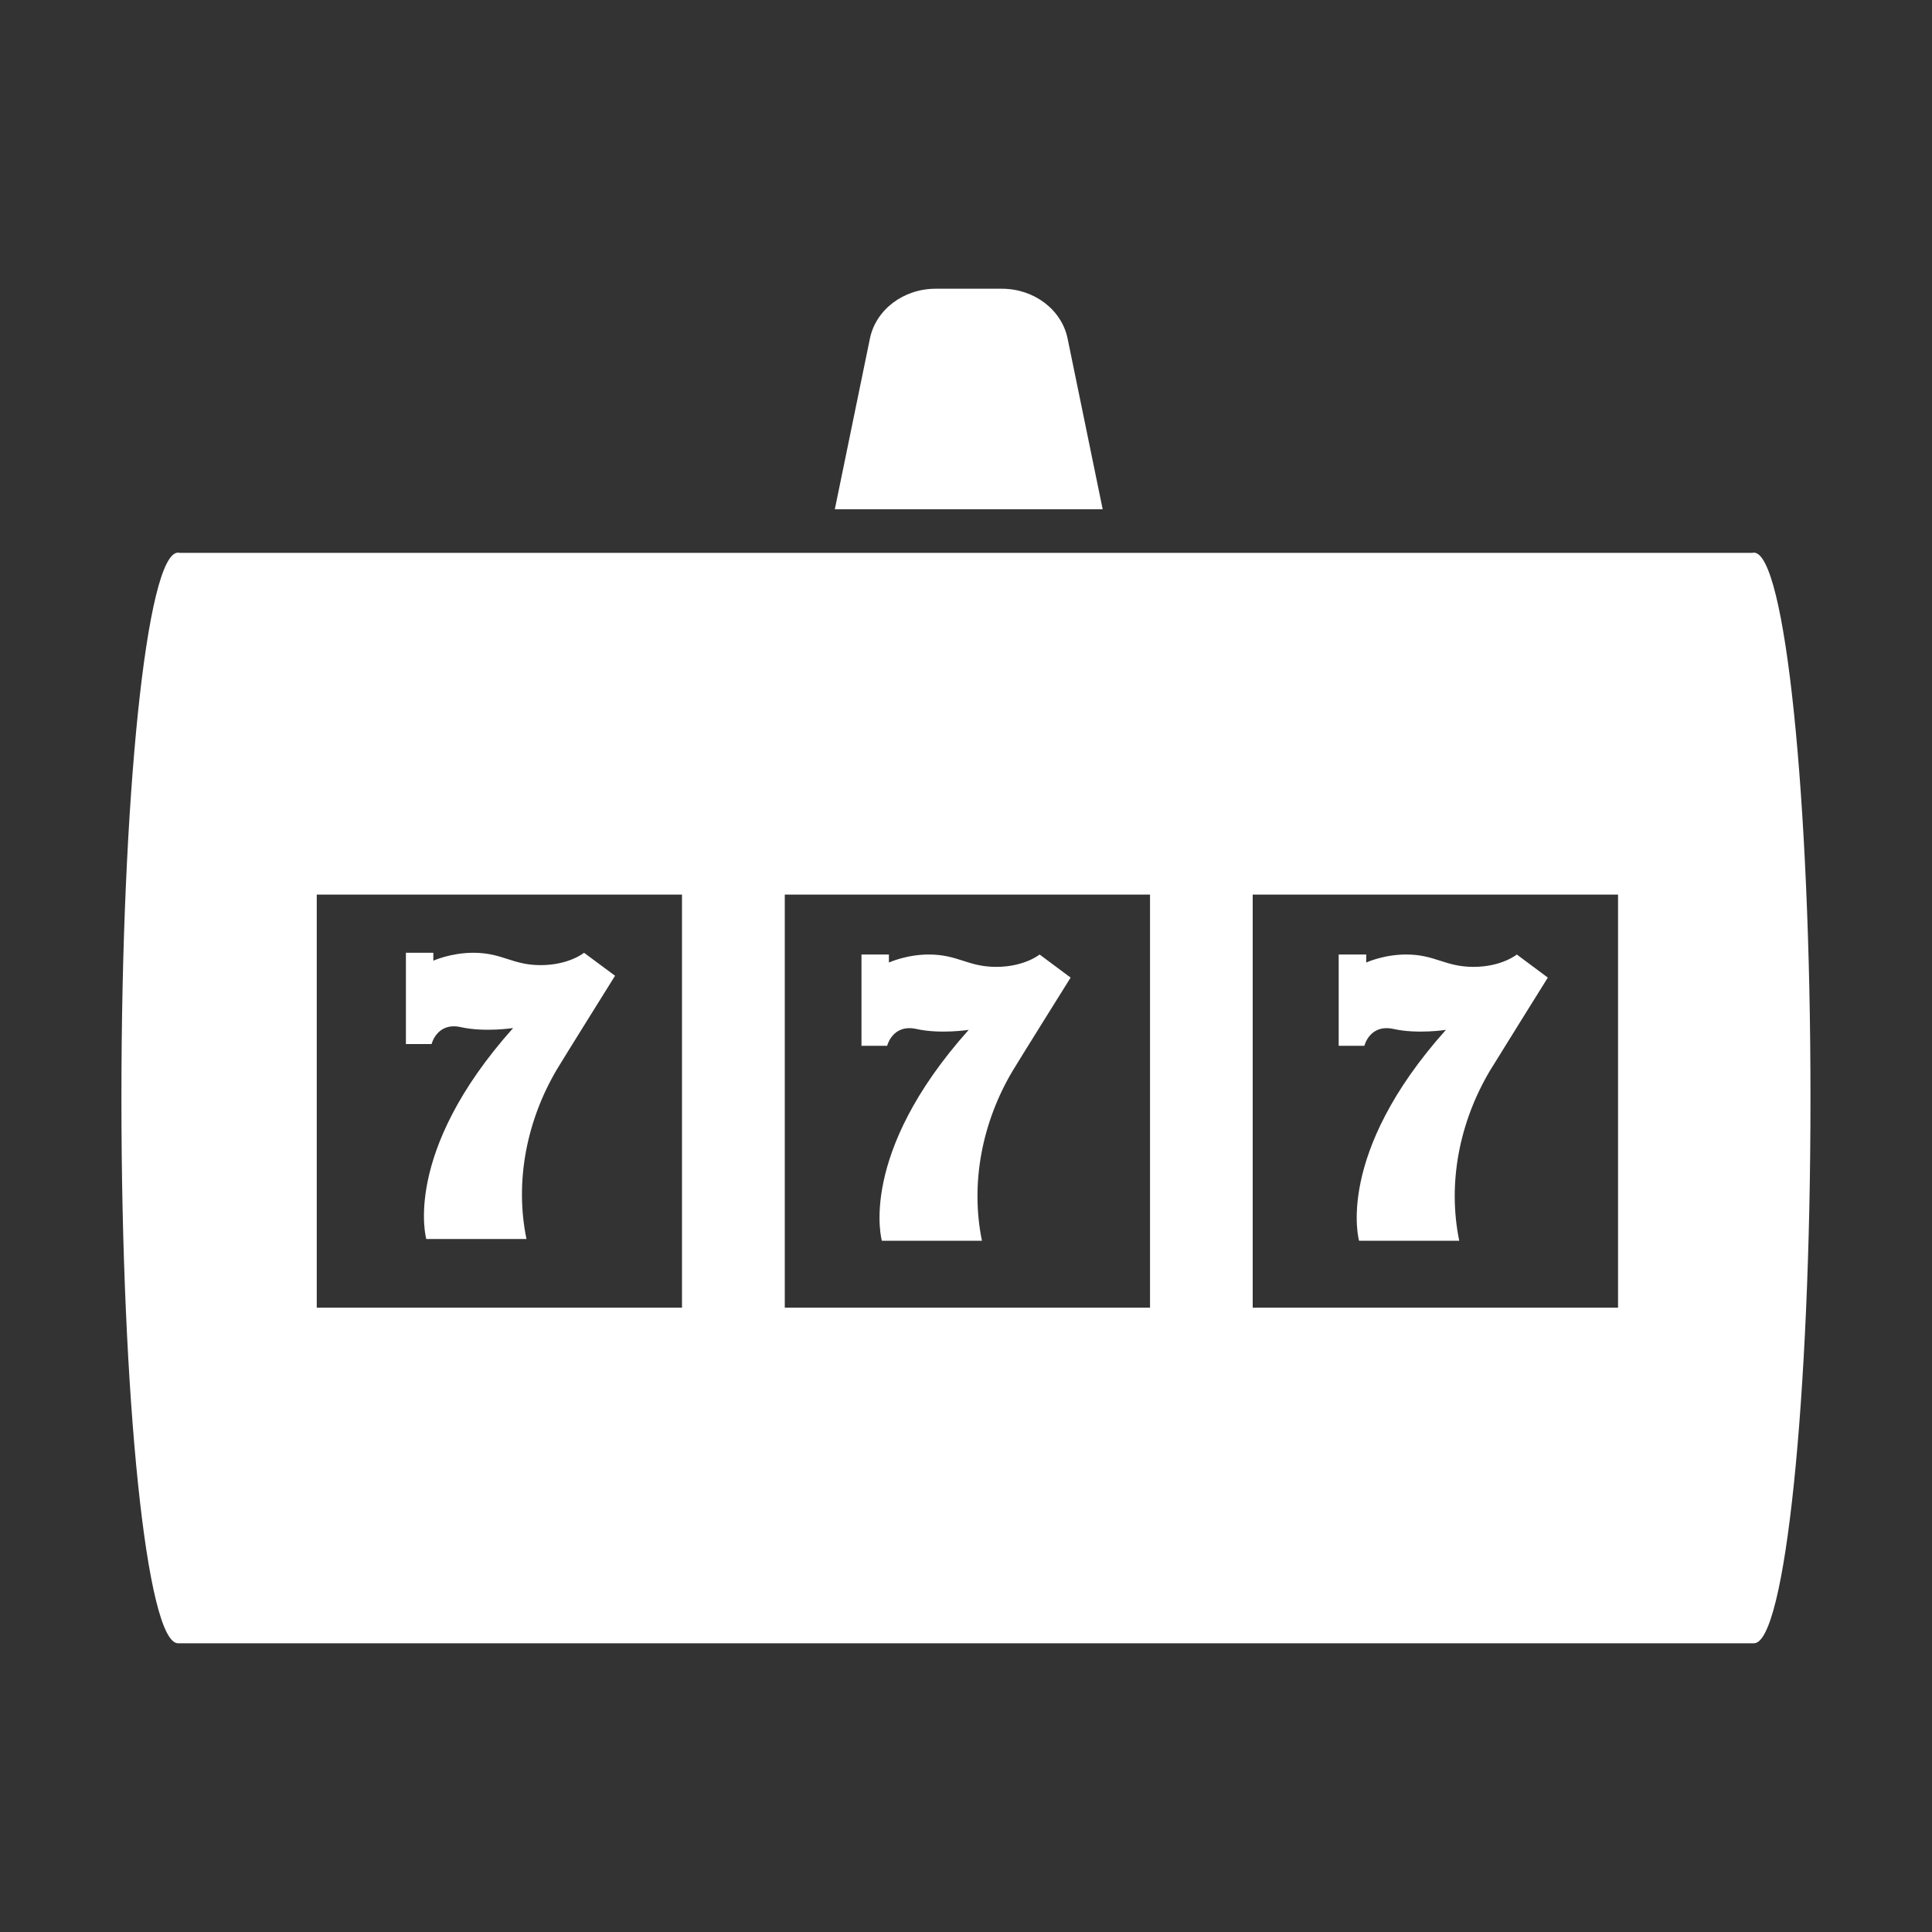
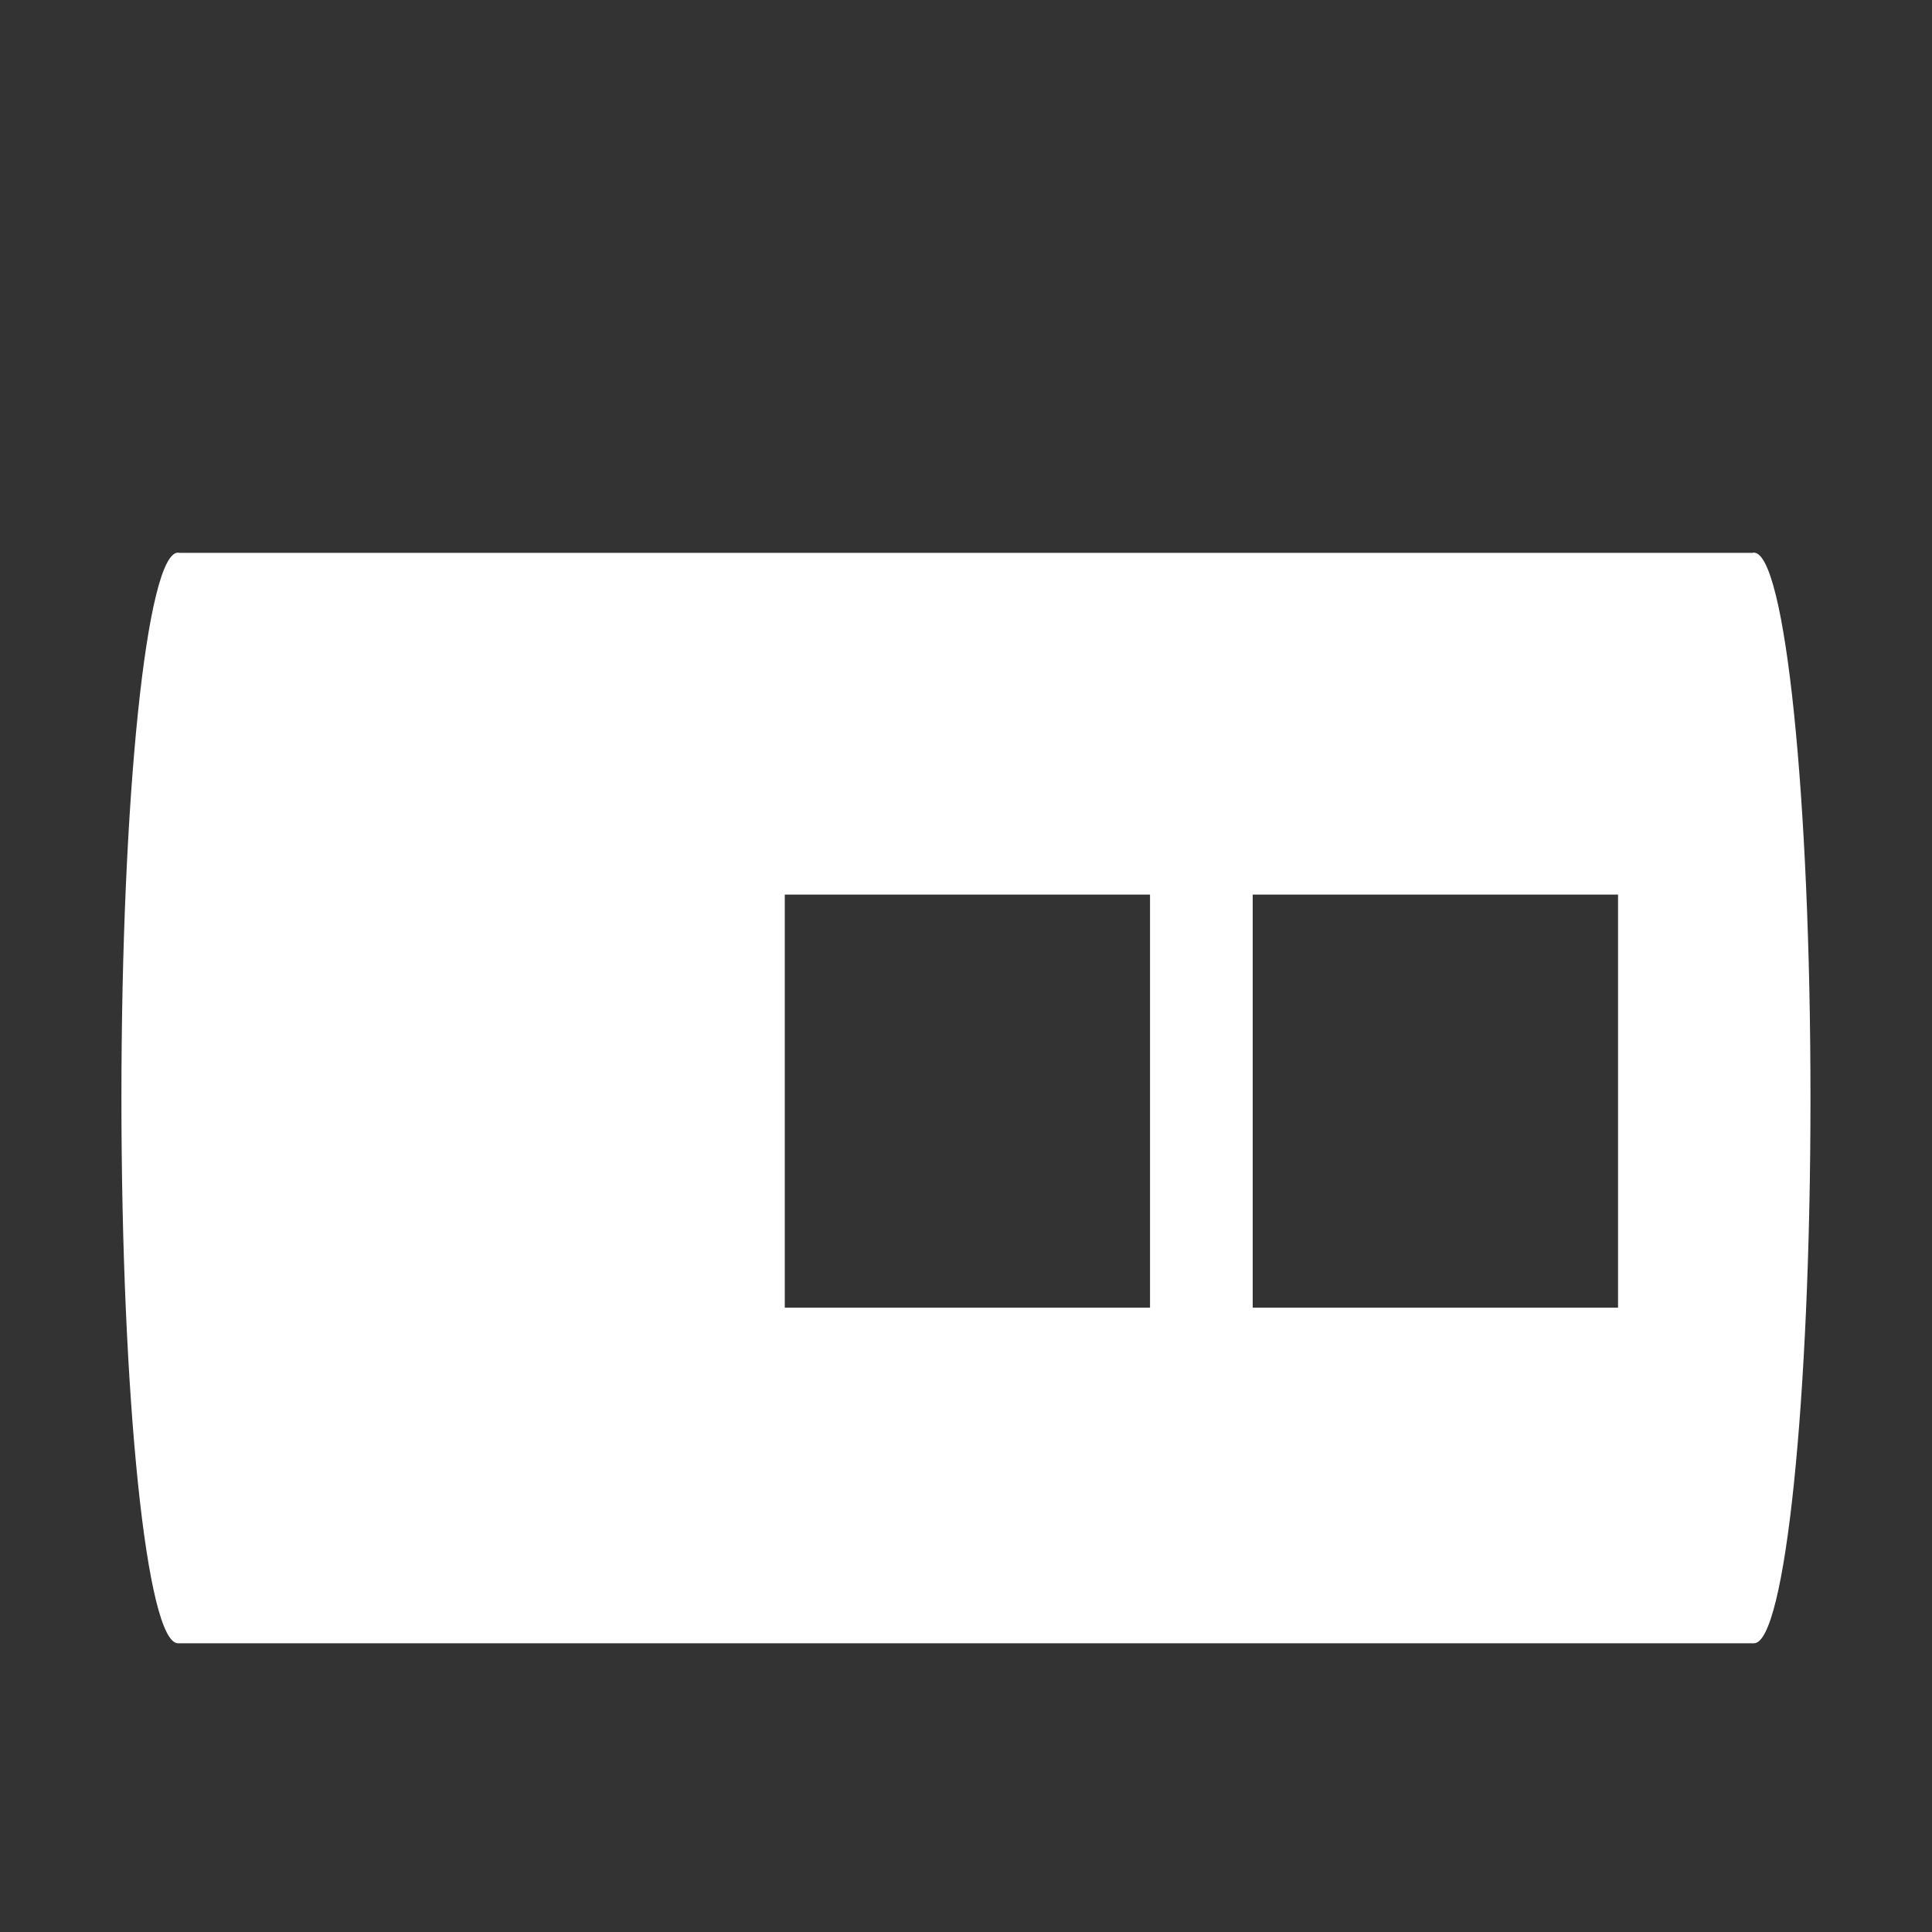
<svg xmlns="http://www.w3.org/2000/svg" width="20" height="20" viewBox="0 0 20 20" fill="none">
  <rect x="0" y="0" width="20" height="20" fill="#333333" stroke="none" />
  <g id="Slot Machine">
-     <path id="Vector" d="M18.156 5.721C18.151 5.721 18.146 5.722 18.14 5.723H1.859C1.853 5.722 1.848 5.721 1.843 5.721C1.519 5.721 1.257 8.248 1.257 11.366C1.257 14.484 1.519 17.011 1.843 17.011H18.157C18.48 17.011 18.742 14.484 18.742 11.366C18.742 8.248 18.48 5.721 18.156 5.721ZM16.75 9.261V13.537H12.968V9.261H16.75ZM11.905 9.261V13.537H8.124V9.261H11.905ZM3.279 9.261H7.06V13.537H3.279V9.261Z" fill="white" />
-     <path id="Vector_2" d="M9.184 10.826C9.184 10.826 9.239 10.597 9.487 10.652C9.734 10.707 10.028 10.661 10.028 10.661C8.872 11.954 9.129 12.844 9.129 12.844H10.165C10.042 12.242 10.17 11.611 10.483 11.085C10.535 10.997 11.083 10.12 11.083 10.12L10.762 9.881C10.762 9.881 10.606 10.009 10.312 10.009C10.019 10.009 9.918 9.881 9.615 9.881C9.383 9.881 9.202 9.964 9.202 9.964V9.881H8.918V10.826H9.184ZM5.596 9.991C5.303 9.991 5.202 9.863 4.9 9.863C4.667 9.863 4.486 9.945 4.486 9.945V9.863H4.202V10.808H4.468C4.468 10.808 4.523 10.578 4.771 10.633C5.019 10.688 5.312 10.642 5.312 10.642C4.156 11.936 4.413 12.826 4.413 12.826H5.45C5.326 12.224 5.455 11.593 5.767 11.067C5.819 10.979 6.367 10.101 6.367 10.101L6.046 9.863C6.046 9.863 5.89 9.991 5.596 9.991ZM11.415 5.272L11.052 3.506C10.991 3.206 10.705 2.989 10.372 2.989H10.021H9.685C9.352 2.989 9.066 3.206 9.005 3.506L8.642 5.272H9.088H11.415ZM14.124 10.826C14.124 10.826 14.179 10.597 14.427 10.652C14.675 10.707 14.968 10.661 14.968 10.661C13.812 11.954 14.069 12.844 14.069 12.844H15.106C14.982 12.242 15.111 11.611 15.423 11.085C15.476 10.997 16.023 10.12 16.023 10.12L15.702 9.881C15.702 9.881 15.546 10.009 15.253 10.009C14.959 10.009 14.858 9.881 14.556 9.881C14.323 9.881 14.143 9.964 14.143 9.964V9.881H13.858V10.826H14.124Z" fill="white" />
+     <path id="Vector" d="M18.156 5.721C18.151 5.721 18.146 5.722 18.14 5.723H1.859C1.853 5.722 1.848 5.721 1.843 5.721C1.519 5.721 1.257 8.248 1.257 11.366C1.257 14.484 1.519 17.011 1.843 17.011H18.157C18.48 17.011 18.742 14.484 18.742 11.366C18.742 8.248 18.48 5.721 18.156 5.721ZM16.75 9.261V13.537H12.968V9.261H16.75ZM11.905 9.261V13.537H8.124V9.261H11.905ZM3.279 9.261V13.537H3.279V9.261Z" fill="white" />
  </g>
</svg>